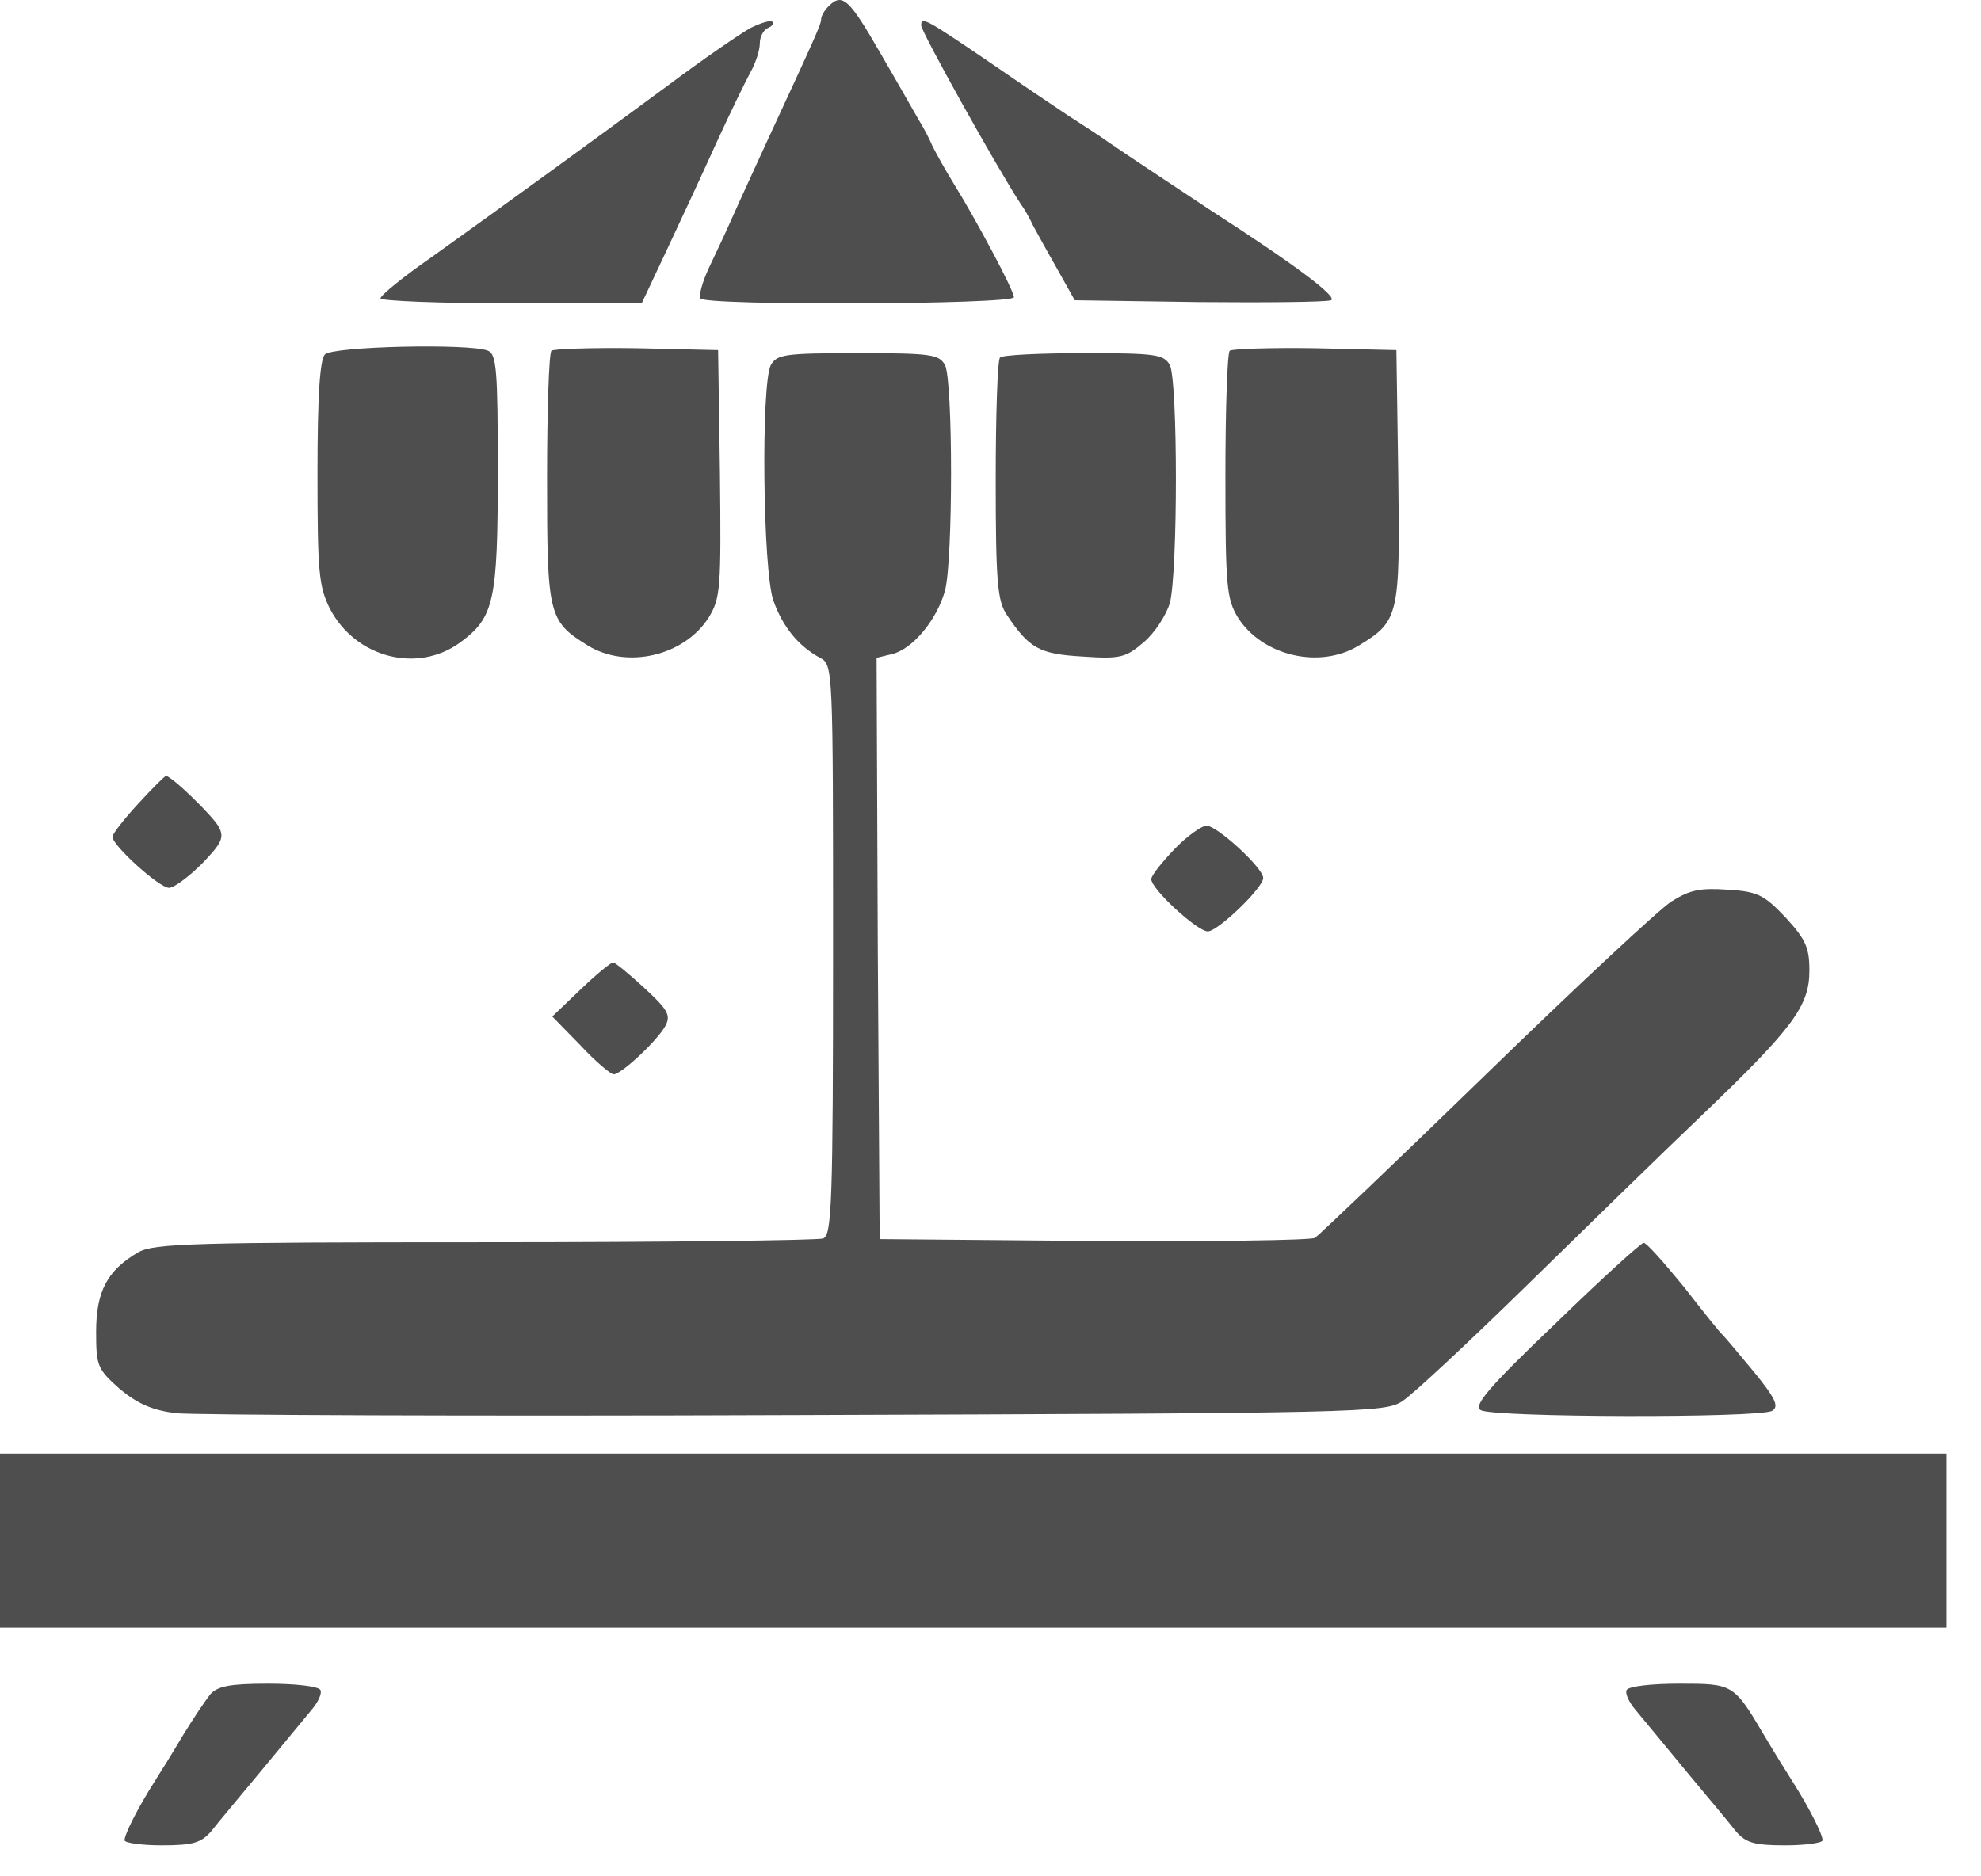
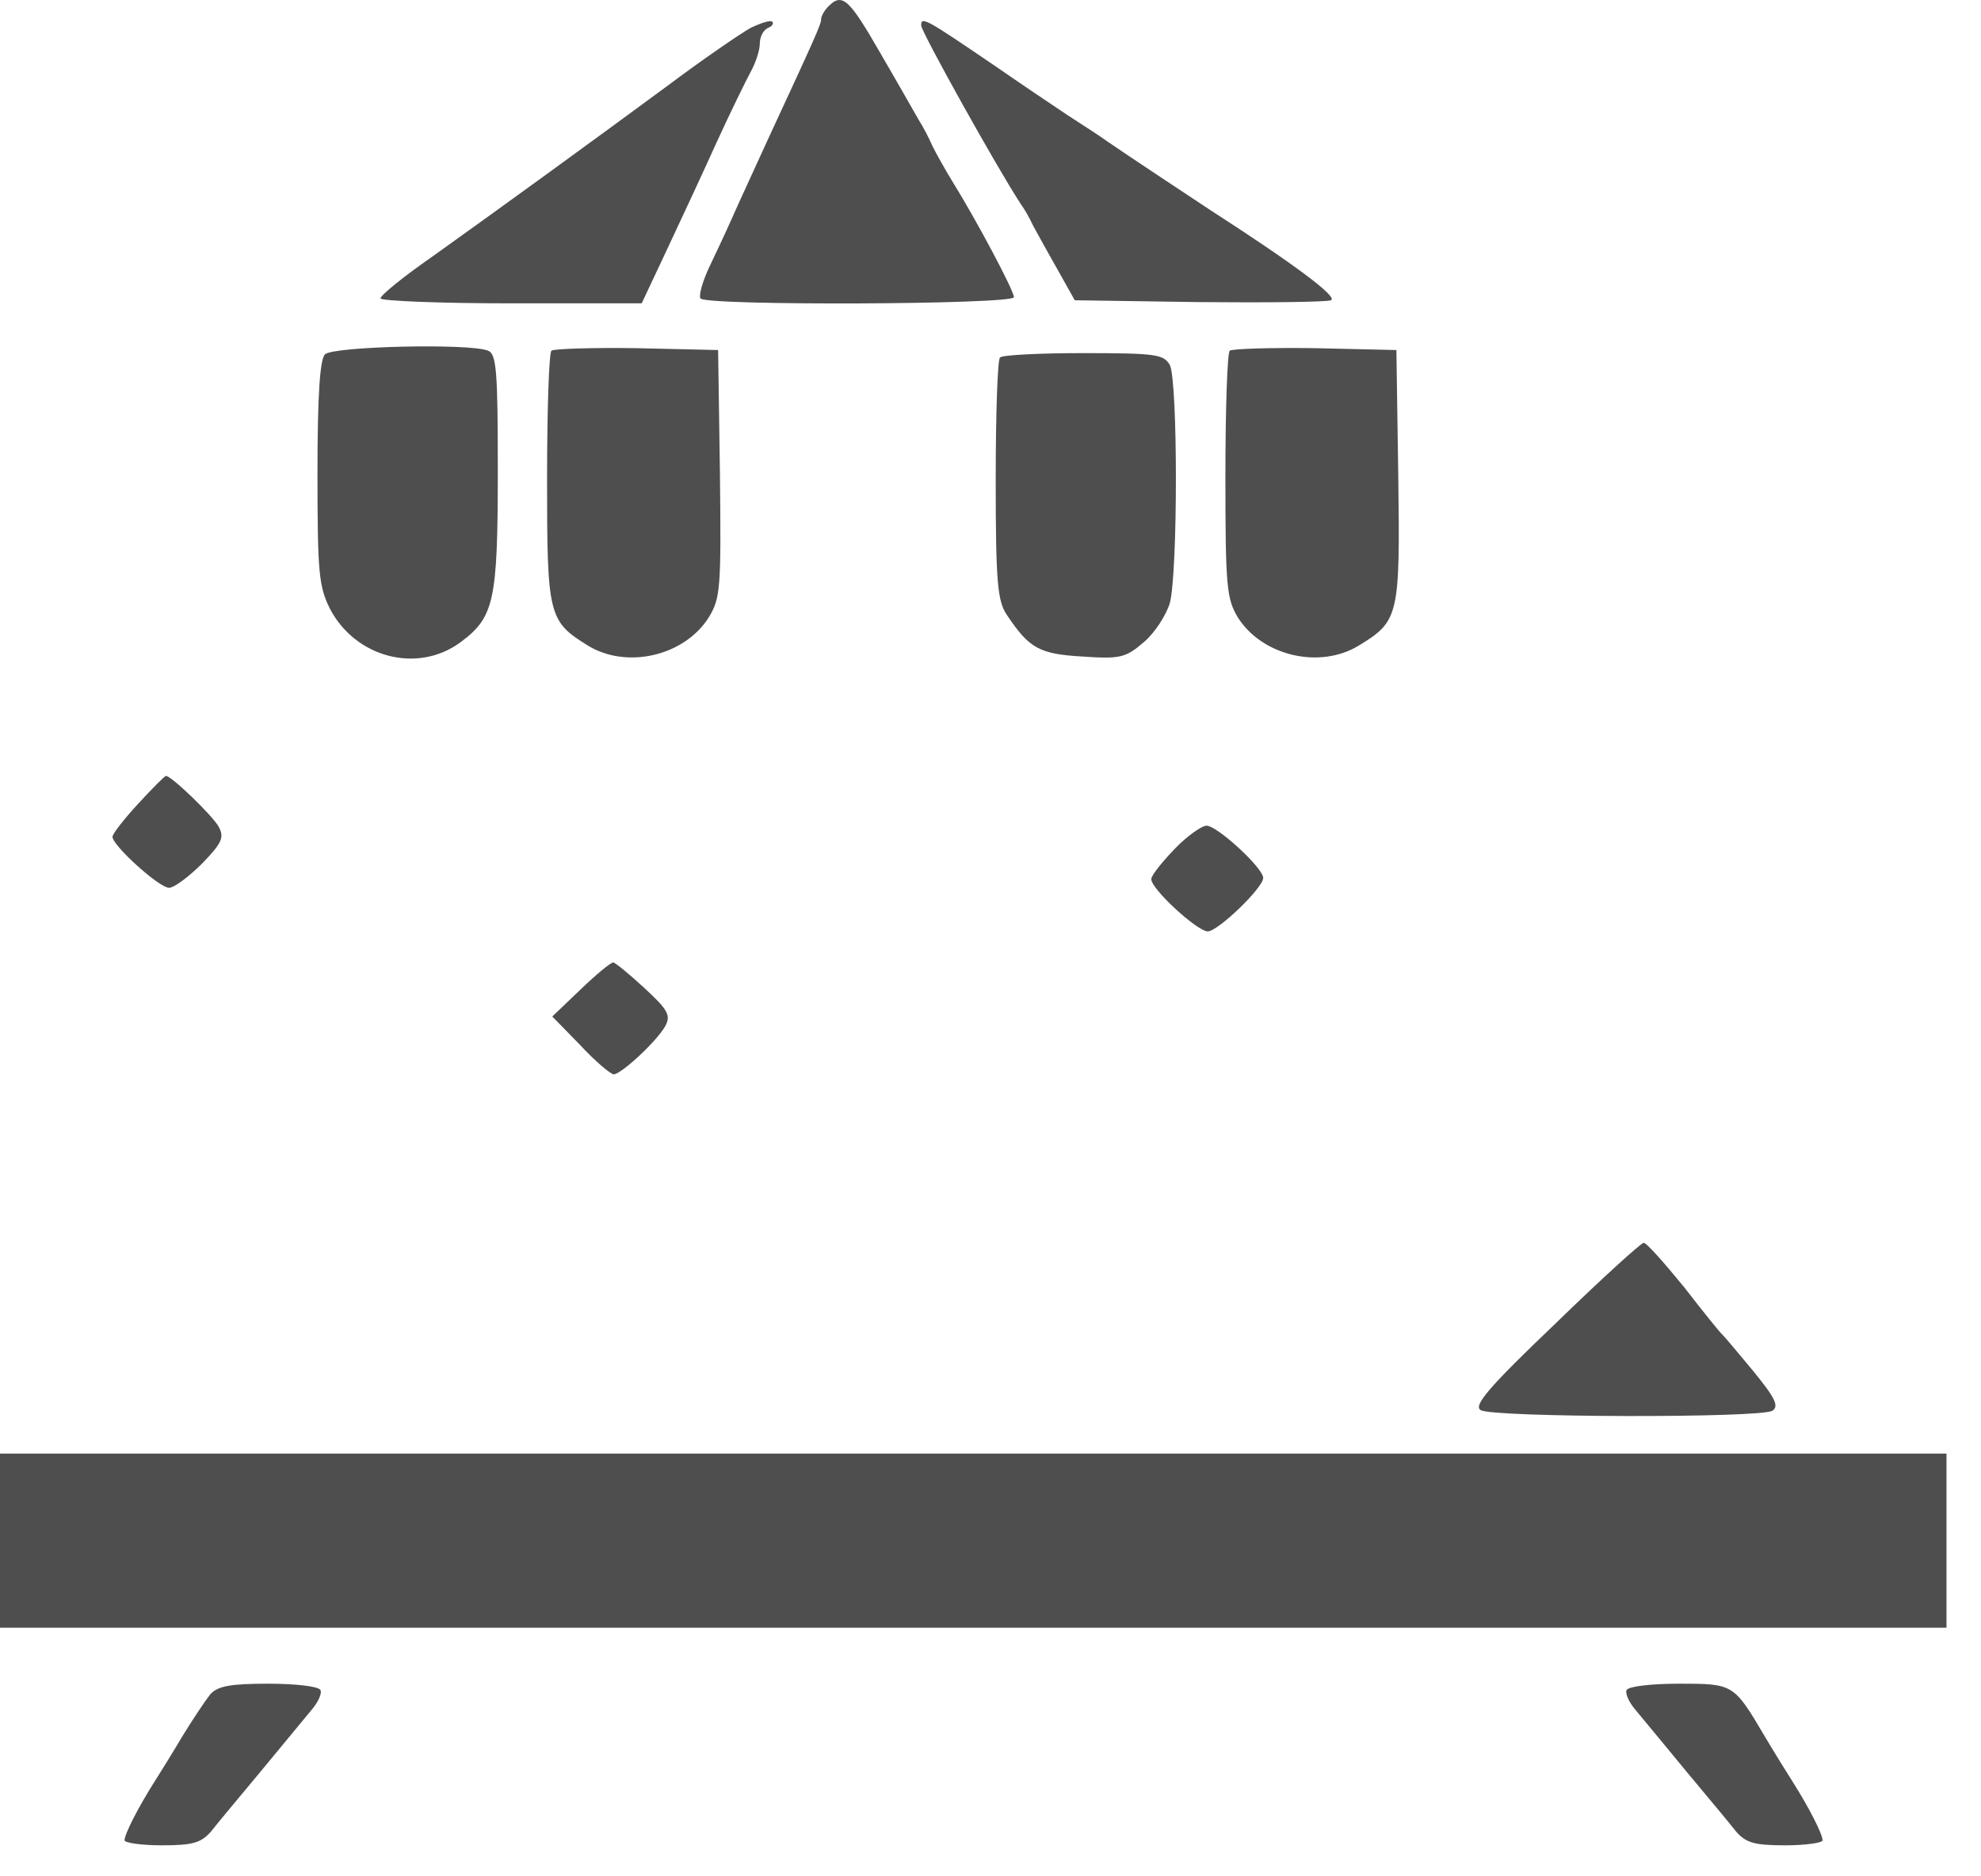
<svg xmlns="http://www.w3.org/2000/svg" width="38" height="36" viewBox="0 0 38 36" fill="none">
  <path d="M15.894 0.119C15.811 0.202 15.751 0.31 15.751 0.369C15.751 0.465 15.644 0.703 14.737 2.66C14.499 3.185 14.188 3.853 14.057 4.151C13.926 4.449 13.711 4.902 13.592 5.153C13.473 5.415 13.401 5.666 13.437 5.726C13.521 5.869 19.449 5.845 19.449 5.702C19.449 5.571 18.721 4.211 18.292 3.519C18.137 3.268 17.958 2.946 17.887 2.803C17.827 2.66 17.708 2.433 17.624 2.302C17.541 2.159 17.218 1.586 16.884 1.014C16.288 -0.024 16.157 -0.143 15.894 0.119Z" fill="#4E4E4E" />
  <path d="M14.397 0.536C14.206 0.643 13.49 1.132 12.822 1.633C11.414 2.671 9.708 3.912 8.289 4.926C7.74 5.307 7.299 5.665 7.299 5.725C7.299 5.773 8.432 5.82 9.804 5.82H12.309L12.786 4.806C13.049 4.246 13.478 3.327 13.741 2.743C14.003 2.17 14.301 1.562 14.397 1.383C14.492 1.216 14.575 0.965 14.575 0.834C14.575 0.703 14.647 0.572 14.731 0.536C14.802 0.512 14.85 0.452 14.814 0.417C14.778 0.381 14.599 0.44 14.397 0.536Z" fill="#4E4E4E" />
  <path d="M17.67 0.488C17.67 0.607 19.125 3.22 19.579 3.912C19.65 4.007 19.758 4.198 19.817 4.329C19.889 4.46 20.091 4.83 20.282 5.164L20.616 5.761L22.99 5.796C24.291 5.808 25.436 5.796 25.531 5.761C25.674 5.701 24.827 5.069 23.217 4.031C22.907 3.828 21.523 2.909 21.249 2.719C21.153 2.647 20.807 2.42 20.473 2.206C20.151 1.991 19.531 1.573 19.101 1.275C17.753 0.357 17.67 0.309 17.67 0.488Z" fill="#4E4E4E" />
  <path d="M6.233 6.799C6.138 6.894 6.09 7.574 6.09 9.065C6.09 10.974 6.114 11.248 6.328 11.678C6.818 12.62 8.01 12.931 8.834 12.322C9.478 11.845 9.549 11.535 9.549 9.042C9.549 7.109 9.525 6.787 9.358 6.727C9.001 6.584 6.388 6.644 6.233 6.799Z" fill="#4E4E4E" />
  <path d="M10.578 6.728C10.53 6.775 10.494 7.885 10.494 9.185C10.494 11.797 10.518 11.917 11.27 12.382C12.021 12.847 13.13 12.585 13.596 11.845C13.822 11.475 13.834 11.284 13.81 9.078L13.775 6.716L12.212 6.68C11.365 6.668 10.625 6.692 10.578 6.728Z" fill="#4E4E4E" />
  <path d="M23.589 6.728C23.542 6.775 23.506 7.861 23.506 9.137C23.506 11.261 23.53 11.487 23.744 11.845C24.21 12.585 25.319 12.847 26.071 12.382C26.834 11.917 26.858 11.809 26.822 9.137L26.786 6.716L25.224 6.68C24.377 6.668 23.637 6.692 23.589 6.728Z" fill="#4E4E4E" />
-   <path d="M14.787 7.002C14.596 7.372 14.632 10.939 14.835 11.523C15.013 12.024 15.312 12.394 15.729 12.621C15.98 12.752 15.98 12.8 15.98 18.215C15.98 23.094 15.956 23.703 15.789 23.762C15.681 23.798 12.771 23.834 9.299 23.834C3.693 23.834 2.953 23.858 2.655 24.025C2.058 24.371 1.844 24.776 1.844 25.552C1.844 26.208 1.868 26.267 2.297 26.649C2.643 26.935 2.917 27.055 3.371 27.114C3.717 27.15 9.061 27.174 15.264 27.15C26.179 27.114 26.549 27.102 26.895 26.888C27.098 26.756 28.171 25.754 29.28 24.669C30.402 23.571 31.917 22.092 32.668 21.377C34.398 19.718 34.708 19.301 34.708 18.621C34.708 18.18 34.637 18.024 34.255 17.607C33.837 17.166 33.718 17.106 33.145 17.07C32.621 17.034 32.418 17.07 32.06 17.297C31.821 17.452 30.223 18.943 28.505 20.613C26.787 22.283 25.308 23.691 25.225 23.75C25.129 23.798 23.221 23.822 20.966 23.81L16.874 23.774L16.838 18.203L16.815 12.621L17.113 12.549C17.507 12.454 17.972 11.893 18.127 11.332C18.282 10.76 18.282 7.312 18.127 7.002C18.008 6.799 17.864 6.775 16.457 6.775C15.049 6.775 14.906 6.799 14.787 7.002Z" fill="#4E4E4E" />
  <path d="M19.183 6.859C19.135 6.895 19.1 7.956 19.1 9.209C19.1 11.177 19.135 11.535 19.314 11.798C19.744 12.442 19.935 12.549 20.77 12.597C21.485 12.645 21.593 12.621 21.939 12.322C22.142 12.155 22.368 11.809 22.44 11.571C22.595 10.986 22.595 7.312 22.44 7.002C22.32 6.799 22.177 6.775 20.782 6.775C19.947 6.775 19.219 6.811 19.183 6.859Z" fill="#4E4E4E" />
  <path d="M2.647 15.424C2.385 15.71 2.158 15.996 2.158 16.056C2.158 16.223 3.053 17.034 3.243 17.034C3.339 17.034 3.625 16.819 3.876 16.569C4.257 16.175 4.305 16.068 4.197 15.865C4.09 15.662 3.291 14.887 3.184 14.887C3.16 14.887 2.921 15.126 2.647 15.424Z" fill="#4E4E4E" />
  <path d="M22.525 16.295C22.287 16.546 22.084 16.796 22.084 16.868C22.084 17.059 22.966 17.87 23.169 17.87C23.36 17.87 24.231 17.035 24.231 16.844C24.231 16.653 23.348 15.842 23.145 15.842C23.05 15.842 22.764 16.045 22.525 16.295Z" fill="#4E4E4E" />
  <path d="M11.142 18.979L10.594 19.503L11.13 20.052C11.417 20.362 11.715 20.613 11.774 20.613C11.929 20.601 12.609 19.968 12.764 19.682C12.871 19.48 12.812 19.372 12.359 18.955C12.061 18.68 11.798 18.466 11.762 18.466C11.715 18.466 11.441 18.692 11.142 18.979Z" fill="#4E4E4E" />
  <path d="M29.834 25.397C28.546 26.625 28.259 26.971 28.403 27.055C28.629 27.198 33.771 27.21 33.997 27.067C34.129 26.983 34.057 26.828 33.639 26.315C33.353 25.969 33.091 25.659 33.055 25.623C33.007 25.587 32.673 25.17 32.303 24.693C31.922 24.227 31.576 23.834 31.528 23.846C31.48 23.846 30.717 24.538 29.834 25.397Z" fill="#4E4E4E" />
  <path d="M0 29.559V31.23H18.669H37.338V29.559V27.889H18.669H0V29.559Z" fill="#4E4E4E" />
  <path d="M4.034 32.507C3.939 32.626 3.7 32.984 3.51 33.294C3.319 33.616 3.068 34.021 2.961 34.188C2.651 34.677 2.389 35.19 2.389 35.309C2.389 35.357 2.711 35.405 3.104 35.405C3.7 35.405 3.856 35.357 4.046 35.142C4.166 34.987 4.607 34.462 5.012 33.974C5.418 33.485 5.847 32.96 5.978 32.805C6.109 32.65 6.181 32.483 6.145 32.423C6.098 32.352 5.656 32.304 5.144 32.304C4.404 32.304 4.178 32.352 4.034 32.507Z" fill="#4E4E4E" />
  <path d="M31.204 32.423C31.169 32.483 31.24 32.65 31.371 32.805C31.503 32.96 31.932 33.485 32.337 33.974C32.743 34.462 33.184 34.987 33.303 35.142C33.494 35.357 33.649 35.405 34.245 35.405C34.639 35.405 34.961 35.357 34.961 35.309C34.961 35.19 34.699 34.677 34.389 34.188C34.281 34.021 34.031 33.616 33.84 33.294C33.256 32.304 33.244 32.304 32.206 32.304C31.693 32.304 31.252 32.352 31.204 32.423Z" fill="#4E4E4E" />
</svg>